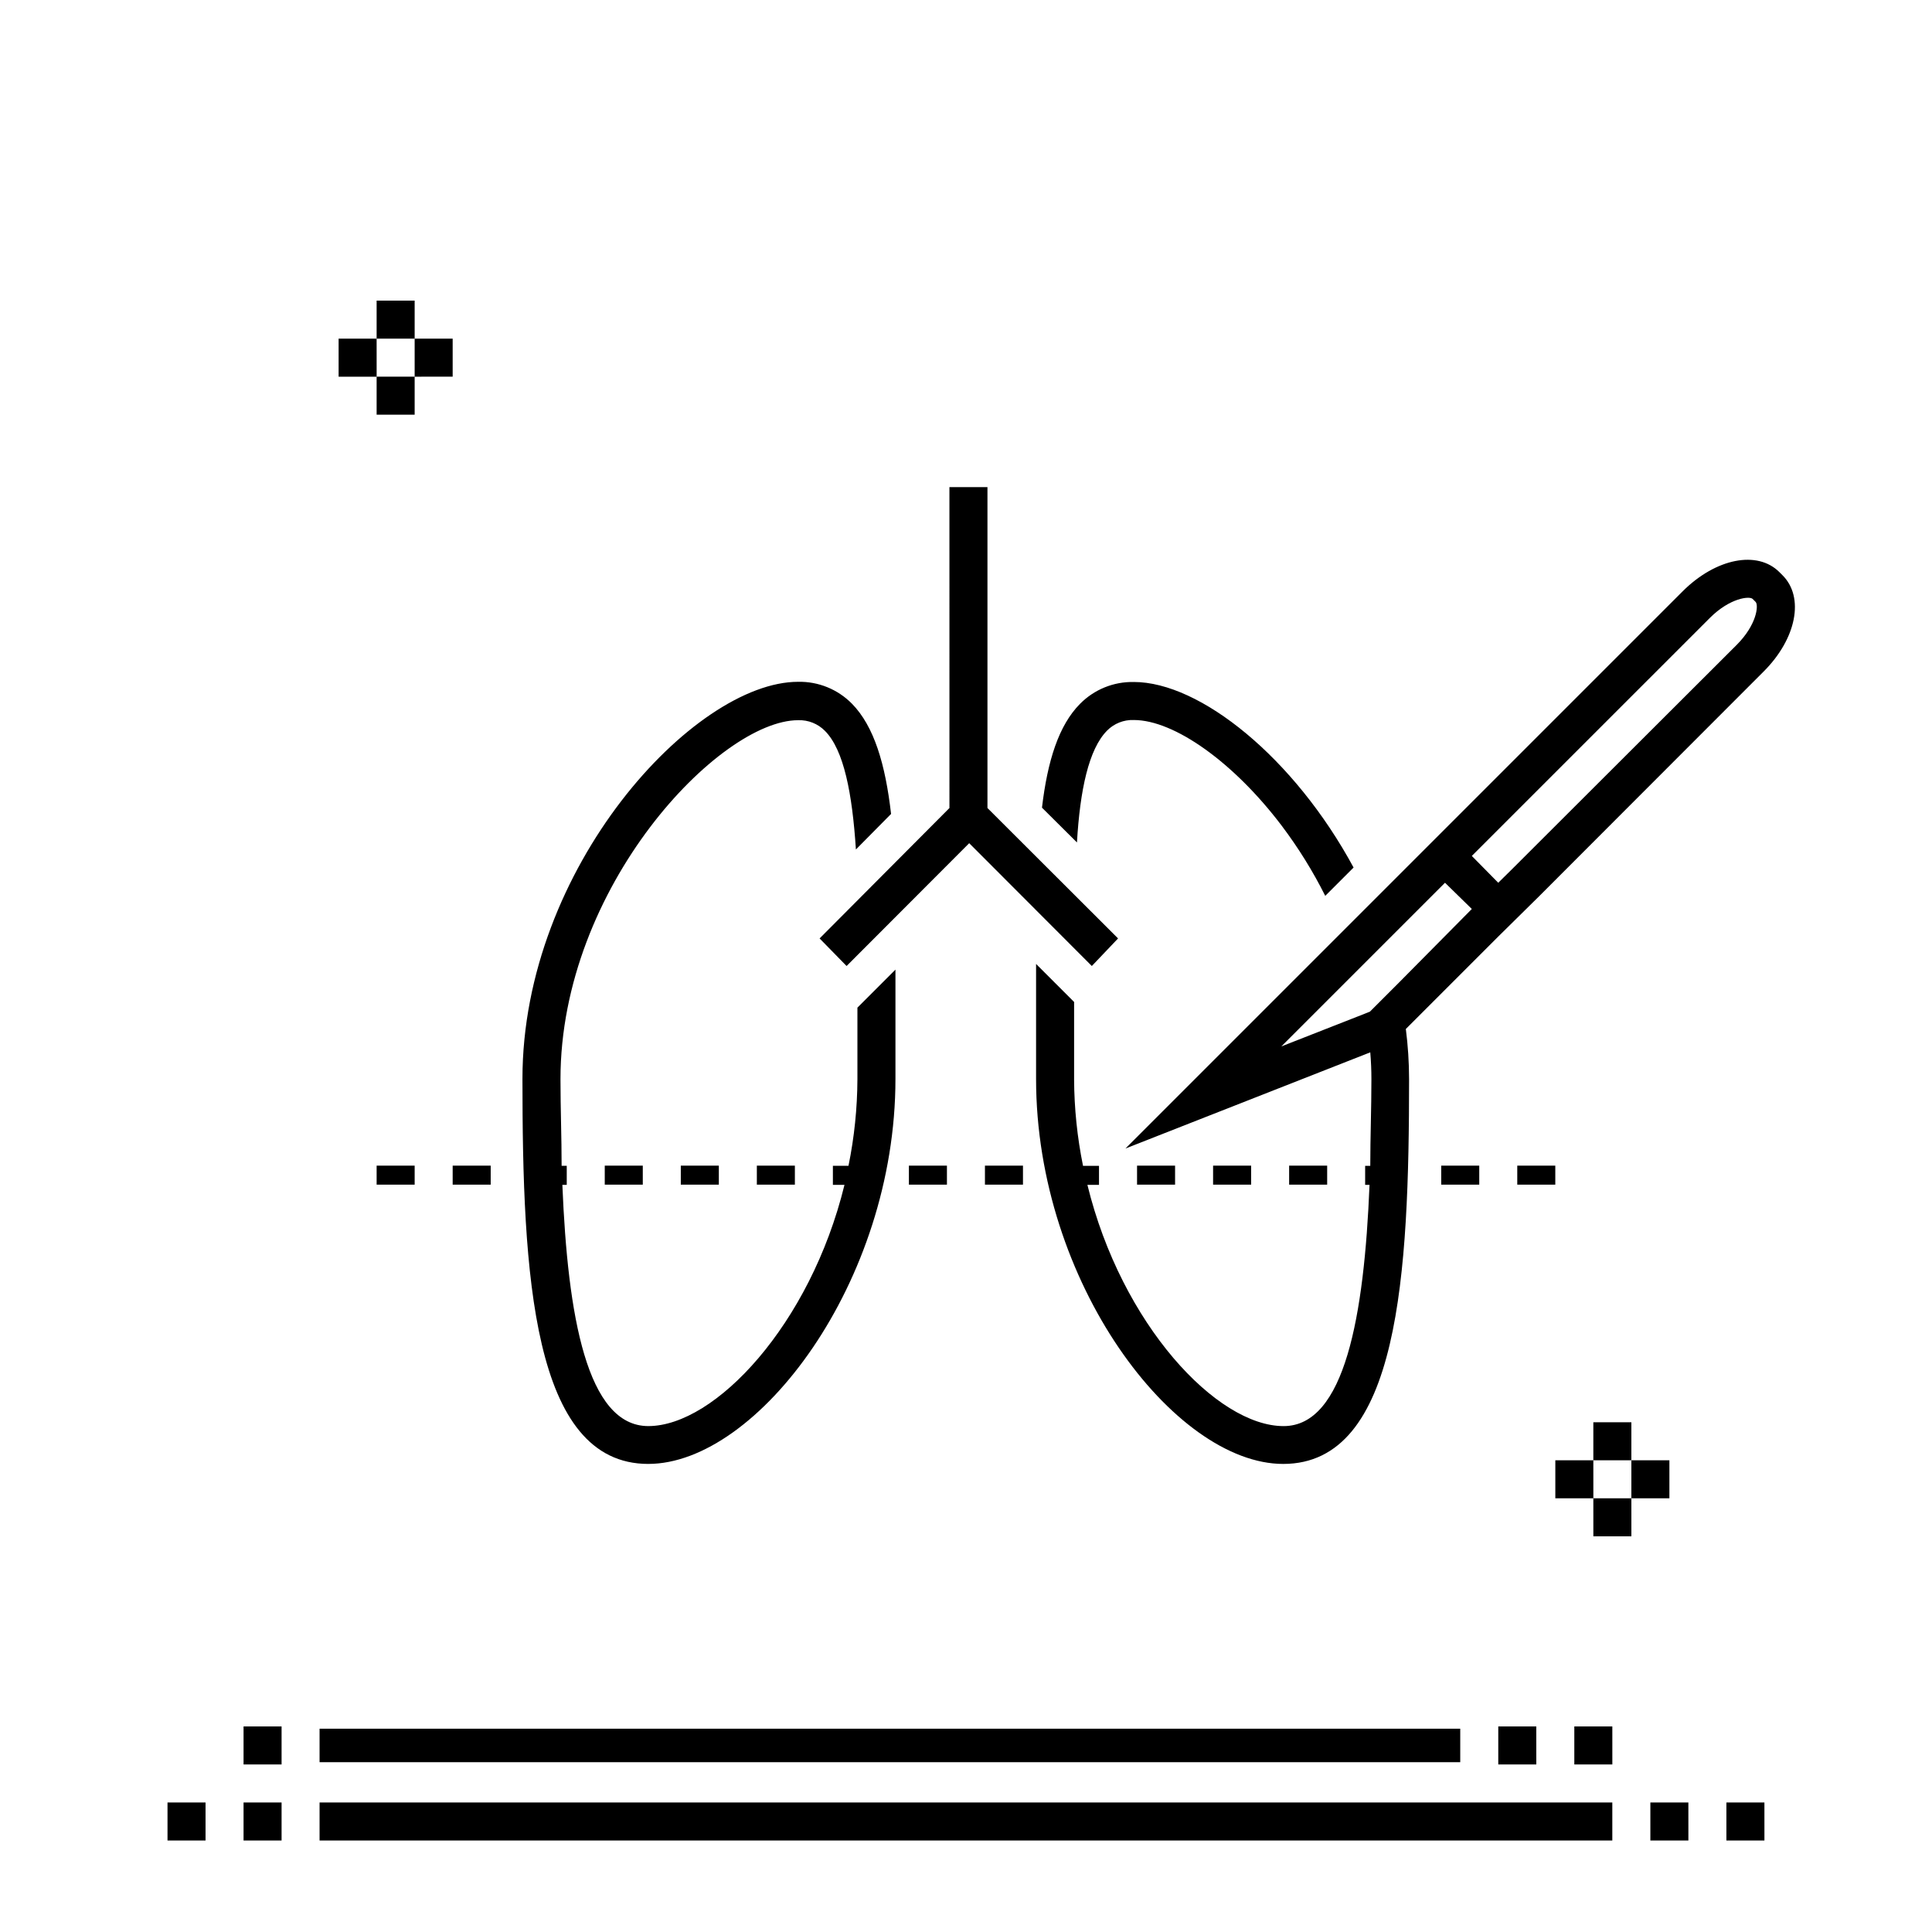
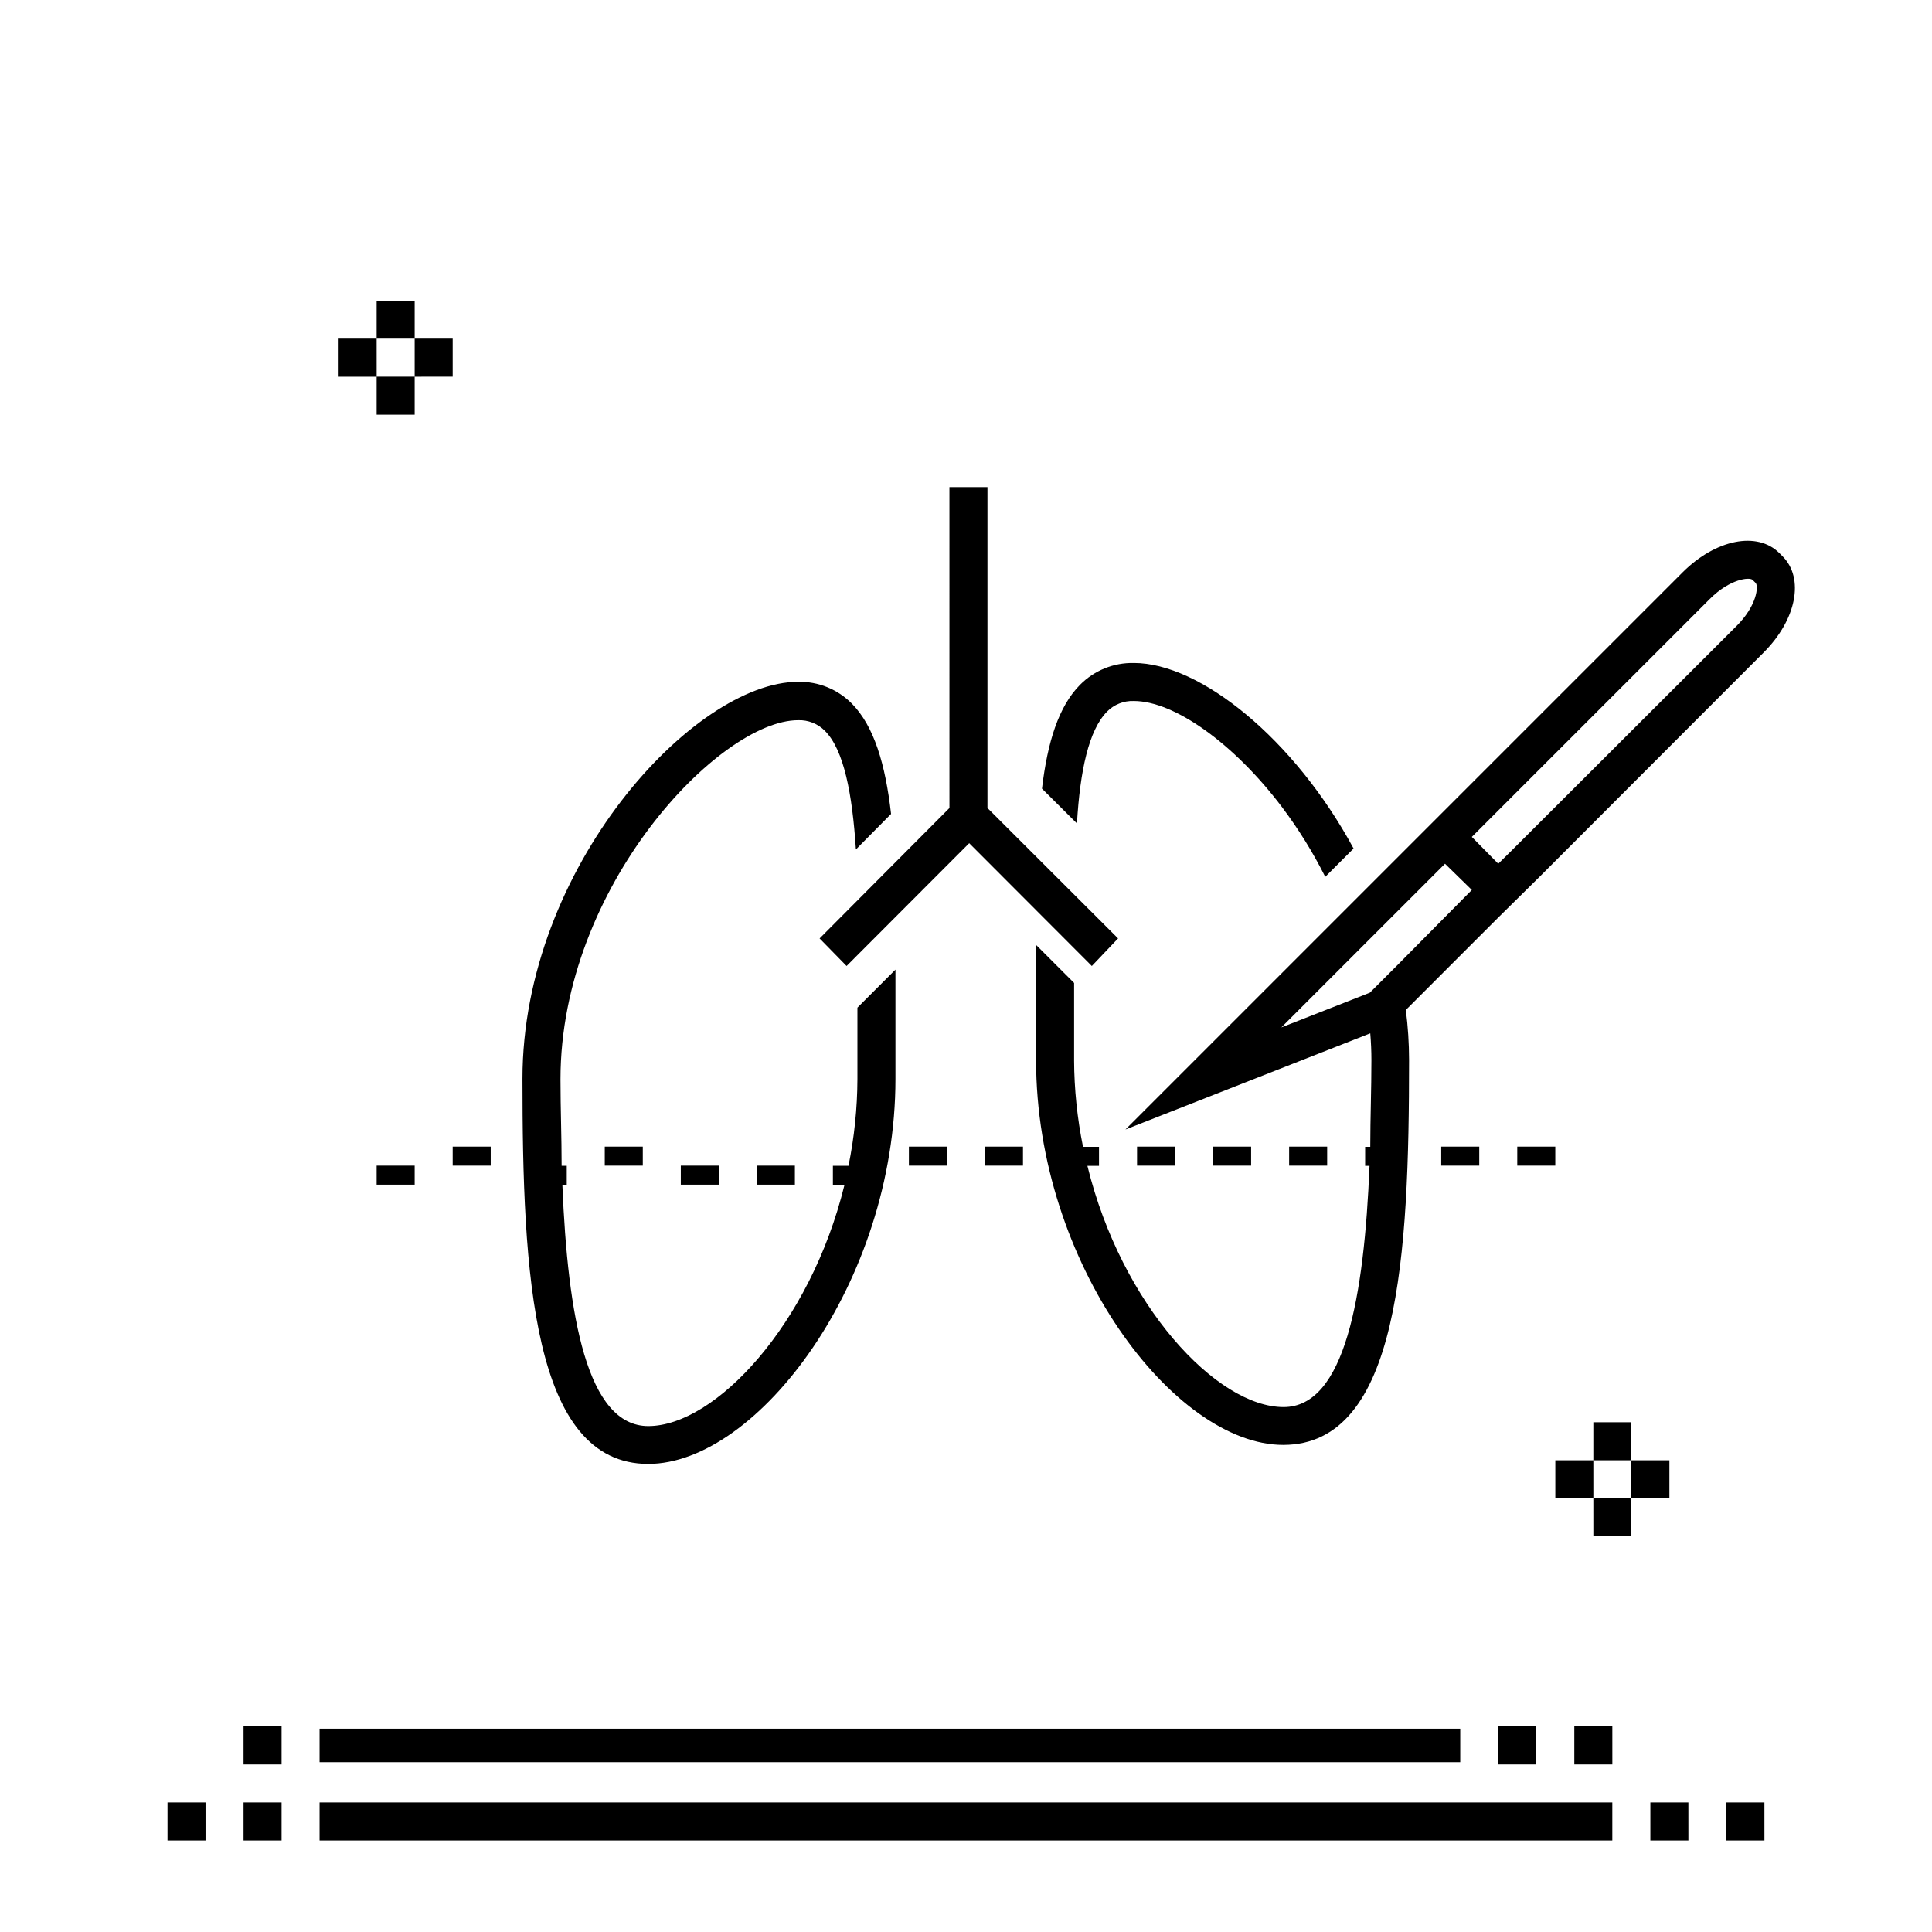
<svg xmlns="http://www.w3.org/2000/svg" fill="#000000" width="800px" height="800px" version="1.1" viewBox="144 144 512 512">
-   <path d="m576.33 530.99h-10.078v-10.074h10.078zm-20.152 0v10.078h10.078l-0.004-10.078zm10.078 20.152h10.078l-0.004-10.074h-10.078zm20.152-20.152h-10.078v10.078h10.078zm-332.52-307.32h-10.078v10.078h10.078zm-10.078 10.078h-10.074v10.078h10.078zm0 20.152h10.078v-10.078h-10.078zm20.152-10.078v-10.074h-10.074v10.078zm-55.418 387.93h10.078v-10.074h-10.078zm0-20.152h10.078v-10.074h-10.078zm-20.152 20.152h10.078v-10.074h-10.078zm392.97 0h10.078l-0.004-10.074h-10.074zm-40.305-20.152h10.078l-0.004-10.074h-10.074zm20.152 0h10.078l-0.004-10.074h-10.074zm-332.52 20.152h342.59v-10.074h-342.59zm302.29-29.625h-302.29v8.867h302.29zm70.535 29.625h10.078l-0.004-10.074h-10.074zm-233.16-231.75 32.496-32.547 32.496 32.547 6.953-7.309-34.613-34.562v-85.039h-10.078l0.004 85.043-34.41 34.559zm-52.547 131.95c28.867 0 65.496-48.062 65.496-102.02v-18.895-10.078l-10.078 10.078v18.941 0.004c-0.031 7.715-0.824 15.41-2.367 22.973h-4.133v5.039h3.074c-9.07 37.082-34.309 63.934-51.992 63.934-16.273 0-21.363-29.223-22.773-63.934h1.16v-5.039h-1.359c0-7.559-0.301-15.113-0.301-22.973 0-51.086 42.219-95.121 62.977-95.121h-0.004c2.66-0.098 5.238 0.926 7.106 2.82 5.039 5.039 7.254 16.676 8.211 31.438l9.32-9.418c-1.512-13.148-4.484-23.227-10.379-29.223-3.754-3.809-8.91-5.906-14.258-5.793-27.559 0-73.051 49.172-73.051 105.2 0 51.641 2.566 102.07 33.352 102.07zm8.613-74.008h10.078v-5.039h-10.078zm30.23 0v-5.039h-10.078v5.039zm-110.84 0h10.078v-5.039h-10.078zm70.535 0v-5.039h-10.078v5.039zm-50.383 0h10.078v-5.039h-10.078zm231.75-5.039h-10.078v5.039h10.078zm-50.383 0v5.039h10.078v-5.039zm20.152 0v5.039h10.078v-5.039zm90.688 0h-10.078v5.039h10.078zm-20.152 5.039v-5.039h-10.078v5.039zm-141.07 0v-5.039h-10.078v5.039zm20.152 0v-5.039h-10.078v5.039zm27.156-9.574 147.71-147.71c8.766-8.715 19.75-10.883 25.594-5.039l0.805 0.805c5.894 5.844 3.727 16.879-5.039 25.594l-59.445 59.5-10.832 10.684-24.484 24.484h-0.004c0.566 4.394 0.852 8.82 0.859 13.25 0 51.59-2.57 102.02-33.352 102.02-28.867 0-65.496-48.062-65.496-102.02v-18.895-11.586l10.078 10.078v1.512 18.941h-0.004c0.035 7.715 0.828 15.41 2.367 22.973h4.234v5.039h-3.074c9.07 37.031 34.309 63.934 51.992 63.934 16.223 0 21.363-29.223 22.773-63.934h-1.16v-5.039h1.359c0-7.559 0.301-15.113 0.301-22.973 0-2.352-0.102-4.719-0.301-7.106zm91.793-77.535 7.004 7.106 3.578-3.527 59.598-59.5c5.391-5.391 5.844-10.531 5.039-11.387l-0.805-0.805c-0.805-0.805-5.996-0.301-11.336 5.039l-59.5 59.496zm-30.832 30.832-19.648 19.648 22.215-8.715 1.258-0.504 7.457-7.457 19.551-19.75-7.106-6.949zm-65.848-64.035c1.863-1.895 4.441-2.918 7.102-2.82 10.73 0 26.5 11.234 39.195 28.012 4.402 5.836 8.266 12.059 11.539 18.59l7.508-7.508c-15.719-29.07-40.656-49.172-58.242-49.172v0.004c-5.348-0.113-10.504 1.984-14.258 5.793-5.644 5.691-8.613 15.113-10.078 27.508l9.27 9.219c0.809-13.902 3.125-24.734 7.965-29.625z" />
+   <path d="m576.33 530.99h-10.078v-10.074h10.078zm-20.152 0v10.078h10.078l-0.004-10.078zm10.078 20.152h10.078l-0.004-10.074h-10.078zm20.152-20.152h-10.078v10.078h10.078zm-332.52-307.32h-10.078v10.078h10.078zm-10.078 10.078h-10.074v10.078h10.078zm0 20.152h10.078v-10.078h-10.078zm20.152-10.078v-10.074h-10.074v10.078zm-55.418 387.93h10.078v-10.074h-10.078zm0-20.152h10.078v-10.074h-10.078zm-20.152 20.152h10.078v-10.074h-10.078zm392.97 0h10.078l-0.004-10.074h-10.074zm-40.305-20.152h10.078l-0.004-10.074h-10.074zm20.152 0h10.078l-0.004-10.074h-10.074zm-332.52 20.152h342.59v-10.074h-342.59zm302.29-29.625h-302.29v8.867h302.29zm70.535 29.625h10.078l-0.004-10.074h-10.074zm-233.16-231.75 32.496-32.547 32.496 32.547 6.953-7.309-34.613-34.562v-85.039h-10.078l0.004 85.043-34.41 34.559zm-52.547 131.95c28.867 0 65.496-48.062 65.496-102.02v-18.895-10.078l-10.078 10.078v18.941 0.004c-0.031 7.715-0.824 15.41-2.367 22.973h-4.133v5.039h3.074c-9.07 37.082-34.309 63.934-51.992 63.934-16.273 0-21.363-29.223-22.773-63.934h1.16v-5.039h-1.359c0-7.559-0.301-15.113-0.301-22.973 0-51.086 42.219-95.121 62.977-95.121h-0.004c2.66-0.098 5.238 0.926 7.106 2.82 5.039 5.039 7.254 16.676 8.211 31.438l9.32-9.418c-1.512-13.148-4.484-23.227-10.379-29.223-3.754-3.809-8.91-5.906-14.258-5.793-27.559 0-73.051 49.172-73.051 105.2 0 51.641 2.566 102.07 33.352 102.07zm8.613-74.008h10.078v-5.039h-10.078zm30.23 0v-5.039h-10.078v5.039zm-110.84 0h10.078v-5.039h-10.078m70.535 0v-5.039h-10.078v5.039zm-50.383 0h10.078v-5.039h-10.078zm231.75-5.039h-10.078v5.039h10.078zm-50.383 0v5.039h10.078v-5.039zm20.152 0v5.039h10.078v-5.039zm90.688 0h-10.078v5.039h10.078zm-20.152 5.039v-5.039h-10.078v5.039zm-141.07 0v-5.039h-10.078v5.039zm20.152 0v-5.039h-10.078v5.039zm27.156-9.574 147.71-147.71c8.766-8.715 19.75-10.883 25.594-5.039l0.805 0.805c5.894 5.844 3.727 16.879-5.039 25.594l-59.445 59.5-10.832 10.684-24.484 24.484h-0.004c0.566 4.394 0.852 8.82 0.859 13.25 0 51.59-2.57 102.02-33.352 102.02-28.867 0-65.496-48.062-65.496-102.02v-18.895-11.586l10.078 10.078v1.512 18.941h-0.004c0.035 7.715 0.828 15.41 2.367 22.973h4.234v5.039h-3.074c9.07 37.031 34.309 63.934 51.992 63.934 16.223 0 21.363-29.223 22.773-63.934h-1.16v-5.039h1.359c0-7.559 0.301-15.113 0.301-22.973 0-2.352-0.102-4.719-0.301-7.106zm91.793-77.535 7.004 7.106 3.578-3.527 59.598-59.5c5.391-5.391 5.844-10.531 5.039-11.387l-0.805-0.805c-0.805-0.805-5.996-0.301-11.336 5.039l-59.5 59.496zm-30.832 30.832-19.648 19.648 22.215-8.715 1.258-0.504 7.457-7.457 19.551-19.75-7.106-6.949zm-65.848-64.035c1.863-1.895 4.441-2.918 7.102-2.82 10.73 0 26.5 11.234 39.195 28.012 4.402 5.836 8.266 12.059 11.539 18.59l7.508-7.508c-15.719-29.07-40.656-49.172-58.242-49.172v0.004c-5.348-0.113-10.504 1.984-14.258 5.793-5.644 5.691-8.613 15.113-10.078 27.508l9.27 9.219c0.809-13.902 3.125-24.734 7.965-29.625z" />
</svg>